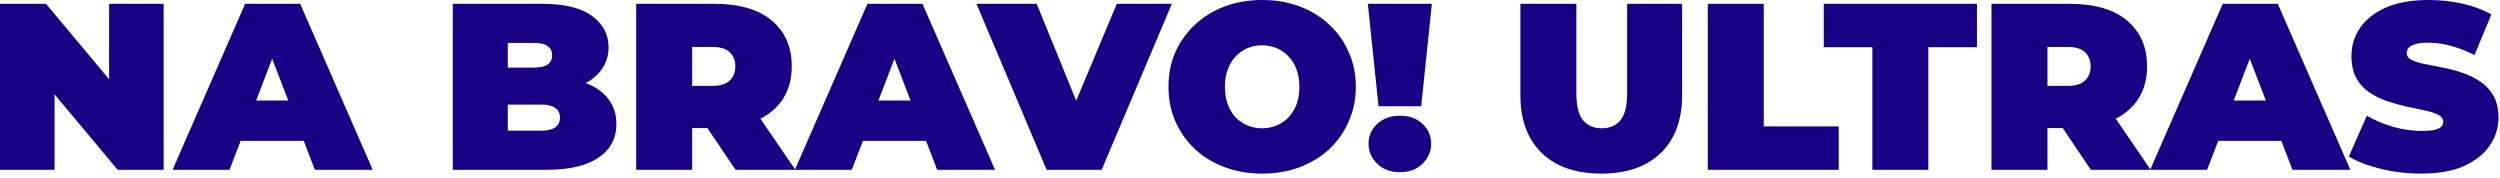
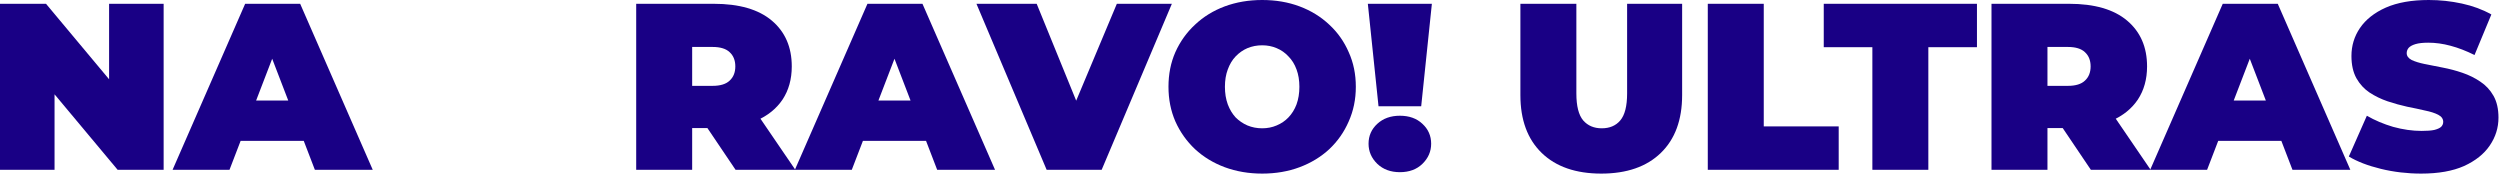
<svg xmlns="http://www.w3.org/2000/svg" fill="none" height="100%" overflow="visible" preserveAspectRatio="none" style="display: block;" viewBox="0 0 506 36" width="100%">
  <g id="NA BRAVO! ULTRAS">
    <path d="M0 34.368V0.768H9.312L26.4 21.216H22.08V0.768H33.12V34.368H23.808L6.72 13.92H11.04V34.368H0Z" fill="#190085" />
    <path d="M34.93 34.368L49.618 0.768H60.754L75.442 34.368H63.73L52.882 6.144H57.298L46.45 34.368H34.93ZM43.666 28.512L46.546 20.352H62.002L64.882 28.512H43.666Z" fill="#190085" />
-     <path d="M91.641 34.368V0.768H109.593C114.233 0.768 117.657 1.6 119.865 3.264C122.073 4.896 123.177 6.992 123.177 9.552C123.177 11.248 122.697 12.768 121.737 14.112C120.809 15.424 119.449 16.464 117.657 17.232C115.865 18 113.657 18.384 111.033 18.384L111.993 15.792C114.617 15.792 116.873 16.16 118.761 16.896C120.681 17.632 122.153 18.704 123.177 20.112C124.233 21.488 124.761 23.152 124.761 25.104C124.761 28.016 123.545 30.288 121.113 31.92C118.713 33.552 115.193 34.368 110.553 34.368H91.641ZM102.777 26.448H109.593C110.841 26.448 111.769 26.224 112.377 25.776C113.017 25.328 113.337 24.672 113.337 23.808C113.337 22.944 113.017 22.288 112.377 21.84C111.769 21.392 110.841 21.168 109.593 21.168H102.009V13.68H108.057C109.337 13.68 110.265 13.472 110.841 13.056C111.449 12.608 111.753 11.984 111.753 11.184C111.753 10.352 111.449 9.728 110.841 9.312C110.265 8.896 109.337 8.688 108.057 8.688H102.777V26.448Z" fill="#190085" />
    <path d="M128.766 34.368V0.768H144.462C149.614 0.768 153.534 1.904 156.222 4.176C158.91 6.448 160.254 9.536 160.254 13.44C160.254 16.032 159.63 18.272 158.382 20.16C157.134 22.016 155.358 23.44 153.054 24.432C150.782 25.424 148.078 25.92 144.942 25.92H135.054L140.094 21.264V34.368H128.766ZM148.878 34.368L140.622 22.128H152.622L160.974 34.368H148.878ZM140.094 22.512L135.054 17.376H144.222C145.79 17.376 146.942 17.024 147.678 16.32C148.446 15.616 148.83 14.656 148.83 13.44C148.83 12.224 148.446 11.264 147.678 10.56C146.942 9.856 145.79 9.504 144.222 9.504H135.054L140.094 4.368V22.512Z" fill="#190085" />
    <path d="M160.883 34.368L175.571 0.768H186.707L201.395 34.368H189.683L178.835 6.144H183.251L172.403 34.368H160.883ZM169.619 28.512L172.499 20.352H187.955L190.835 28.512H169.619Z" fill="#190085" />
    <path d="M211.841 34.368L197.633 0.768H209.825L221.393 29.136H214.145L226.049 0.768H237.185L222.977 34.368H211.841Z" fill="#190085" />
    <path d="M255.46 35.136C252.74 35.136 250.212 34.704 247.876 33.84C245.572 32.976 243.572 31.76 241.876 30.192C240.18 28.592 238.852 26.72 237.892 24.576C236.964 22.432 236.5 20.096 236.5 17.568C236.5 15.008 236.964 12.672 237.892 10.56C238.852 8.416 240.18 6.56 241.876 4.992C243.572 3.392 245.572 2.16 247.876 1.296C250.212 0.432 252.74 0 255.46 0C258.212 0 260.74 0.432 263.044 1.296C265.348 2.16 267.348 3.392 269.044 4.992C270.74 6.56 272.052 8.416 272.98 10.56C273.94 12.672 274.42 15.008 274.42 17.568C274.42 20.096 273.94 22.432 272.98 24.576C272.052 26.72 270.74 28.592 269.044 30.192C267.348 31.76 265.348 32.976 263.044 33.84C260.74 34.704 258.212 35.136 255.46 35.136ZM255.46 25.968C256.516 25.968 257.492 25.776 258.388 25.392C259.316 25.008 260.116 24.464 260.788 23.76C261.492 23.024 262.036 22.144 262.42 21.12C262.804 20.064 262.996 18.88 262.996 17.568C262.996 16.256 262.804 15.088 262.42 14.064C262.036 13.008 261.492 12.128 260.788 11.424C260.116 10.688 259.316 10.128 258.388 9.744C257.492 9.36 256.516 9.168 255.46 9.168C254.404 9.168 253.412 9.36 252.484 9.744C251.588 10.128 250.788 10.688 250.084 11.424C249.412 12.128 248.884 13.008 248.5 14.064C248.116 15.088 247.924 16.256 247.924 17.568C247.924 18.88 248.116 20.064 248.5 21.12C248.884 22.144 249.412 23.024 250.084 23.76C250.788 24.464 251.588 25.008 252.484 25.392C253.412 25.776 254.404 25.968 255.46 25.968Z" fill="#190085" />
    <path d="M279.011 21.504L276.851 0.768H289.811L287.651 21.504H279.011ZM283.331 34.848C281.475 34.848 279.955 34.288 278.771 33.168C277.587 32.016 276.995 30.656 276.995 29.088C276.995 27.488 277.587 26.144 278.771 25.056C279.955 23.968 281.475 23.424 283.331 23.424C285.219 23.424 286.739 23.968 287.891 25.056C289.075 26.144 289.667 27.488 289.667 29.088C289.667 30.656 289.075 32.016 287.891 33.168C286.739 34.288 285.219 34.848 283.331 34.848Z" fill="#190085" />
    <path d="M324.096 35.136C318.944 35.136 314.928 33.744 312.048 30.96C309.168 28.176 307.728 24.272 307.728 19.248V0.768H319.056V18.912C319.056 21.472 319.52 23.296 320.448 24.384C321.376 25.44 322.624 25.968 324.192 25.968C325.792 25.968 327.04 25.44 327.936 24.384C328.864 23.296 329.328 21.472 329.328 18.912V0.768H340.464V19.248C340.464 24.272 339.024 28.176 336.144 30.96C333.264 33.744 329.248 35.136 324.096 35.136Z" fill="#190085" />
    <path d="M345.656 34.368V0.768H356.984V25.584H372.152V34.368H345.656Z" fill="#190085" />
    <path d="M378.968 34.368V9.552H369.128V0.768H400.136V9.552H390.296V34.368H378.968Z" fill="#190085" />
    <path d="M403.078 34.368V0.768H418.774C423.926 0.768 427.846 1.904 430.534 4.176C433.222 6.448 434.566 9.536 434.566 13.44C434.566 16.032 433.942 18.272 432.694 20.16C431.446 22.016 429.67 23.44 427.366 24.432C425.094 25.424 422.39 25.92 419.254 25.92H409.366L414.406 21.264V34.368H403.078ZM423.19 34.368L414.934 22.128H426.934L435.286 34.368H423.19ZM414.406 22.512L409.366 17.376H418.534C420.102 17.376 421.254 17.024 421.99 16.32C422.758 15.616 423.142 14.656 423.142 13.44C423.142 12.224 422.758 11.264 421.99 10.56C421.254 9.856 420.102 9.504 418.534 9.504H409.366L414.406 4.368V22.512Z" fill="#190085" />
    <path d="M435.196 34.368L449.884 0.768H461.02L475.708 34.368H463.996L453.148 6.144H457.564L446.716 34.368H435.196ZM443.932 28.512L446.812 20.352H462.268L465.148 28.512H443.932Z" fill="#190085" />
    <path d="M490.044 35.136C487.228 35.136 484.508 34.816 481.884 34.176C479.26 33.536 477.1 32.704 475.404 31.68L479.052 23.424C480.652 24.352 482.428 25.104 484.38 25.68C486.364 26.224 488.284 26.496 490.14 26.496C491.228 26.496 492.076 26.432 492.684 26.304C493.324 26.144 493.788 25.936 494.076 25.68C494.364 25.392 494.508 25.056 494.508 24.672C494.508 24.064 494.172 23.584 493.5 23.232C492.828 22.88 491.932 22.592 490.812 22.368C489.724 22.112 488.524 21.856 487.212 21.6C485.9 21.312 484.572 20.944 483.228 20.496C481.916 20.048 480.7 19.456 479.58 18.72C478.492 17.984 477.612 17.024 476.94 15.84C476.268 14.624 475.932 13.12 475.932 11.328C475.932 9.248 476.508 7.36 477.66 5.664C478.844 3.936 480.588 2.56 482.892 1.536C485.228 0.512 488.124 0 491.58 0C493.852 0 496.092 0.24 498.3 0.72C500.508 1.2 502.492 1.936 504.252 2.928L500.844 11.136C499.18 10.304 497.564 9.68 495.996 9.264C494.46 8.848 492.956 8.64 491.484 8.64C490.396 8.64 489.532 8.736 488.892 8.928C488.252 9.12 487.788 9.376 487.5 9.696C487.244 10.016 487.116 10.368 487.116 10.752C487.116 11.328 487.452 11.792 488.124 12.144C488.796 12.464 489.676 12.736 490.764 12.96C491.884 13.184 493.1 13.424 494.412 13.68C495.756 13.936 497.084 14.288 498.396 14.736C499.708 15.184 500.908 15.776 501.996 16.512C503.116 17.248 504.012 18.208 504.684 19.392C505.356 20.576 505.692 22.048 505.692 23.808C505.692 25.856 505.1 27.744 503.916 29.472C502.764 31.168 501.036 32.544 498.732 33.6C496.428 34.624 493.532 35.136 490.044 35.136Z" fill="#190085" />
  </g>
</svg>